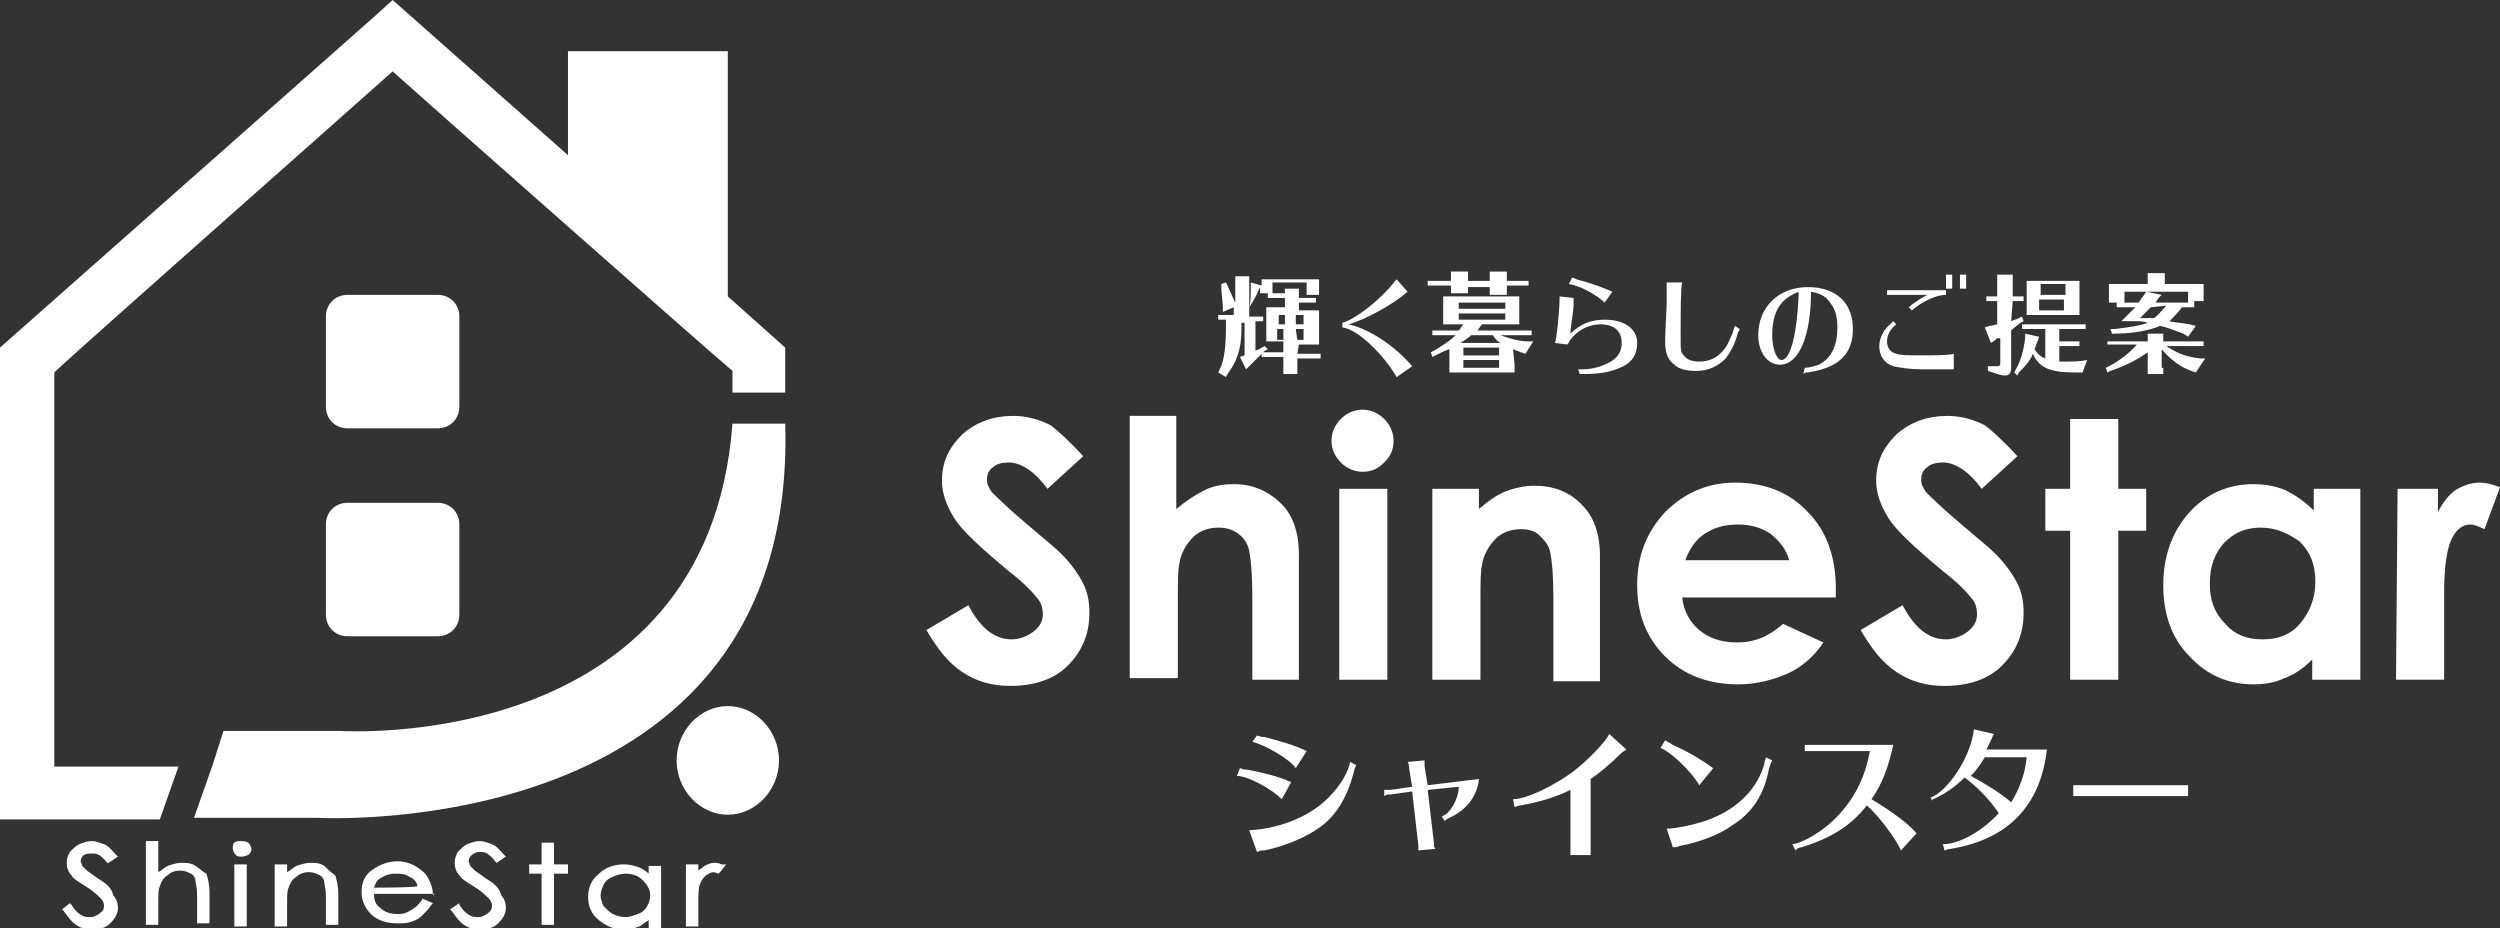
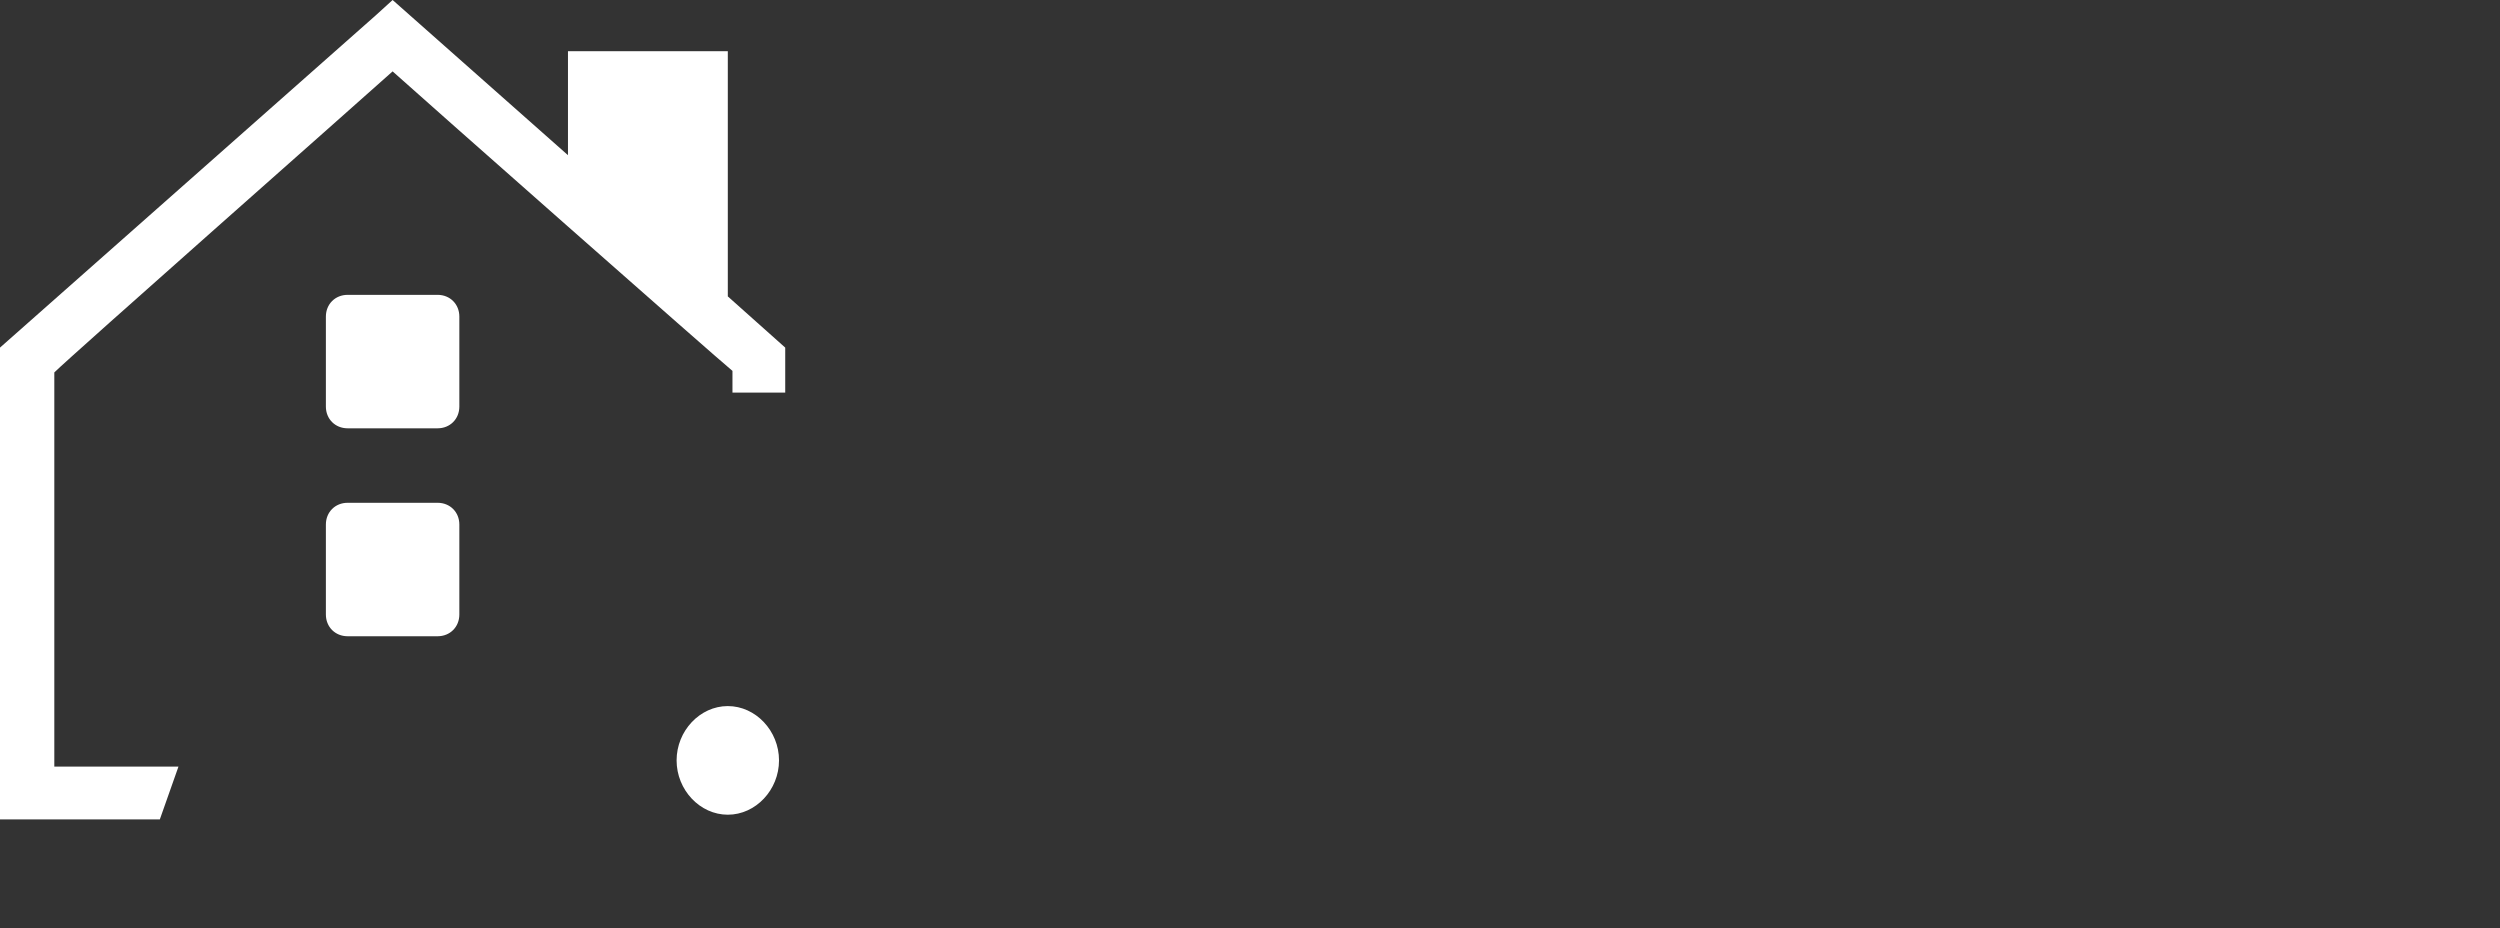
<svg xmlns="http://www.w3.org/2000/svg" id="レイヤー_1" viewBox="0 0 161.1 59.8">
  <rect x="0" y="0" width="161.1" height="59.8" fill="#333333" stroke="none" />
  <style>.st0{fill:#fff}</style>
  <path class="st0" d="M29.6 20.4c0-.8-.6-1.4-1.4-1.4h-5.8c-.8 0-1.4.6-1.4 1.4v5.8c0 .8.6 1.4 1.4 1.4h5.8c.8 0 1.4-.6 1.4-1.4v-5.8zM21 39.6c0 .8.6 1.4 1.4 1.4h5.8c.8 0 1.4-.6 1.4-1.4v-5.8c0-.8-.6-1.4-1.4-1.4h-5.8c-.8 0-1.4.6-1.4 1.4v5.8zm25.9 5.9c-1.8 0-3.3 1.6-3.3 3.5s1.5 3.5 3.3 3.5 3.3-1.6 3.3-3.5-1.5-3.5-3.3-3.5z" />
  <path class="st0" d="M46.9 19.1V3.3H36.6V10L25.3 0l-1.1 1L0 22.4v30.4h10.3l1.2-3.4h-8V24c1-1 19.8-17.6 21.8-19.4 2 1.8 20.8 18.4 21.9 19.3v1.4h3.4v-2.9l-3.7-3.3z" />
-   <path class="st0" d="M50.6 27.3h-3.4c-1.6 21.4-25.3 19.8-25.3 19.8h-7.5l-.7 2.2-1.2 3.4h7.9s31 1.8 30.2-25.4zM6.3 56.6l-.7-.5-.3-.3-.1-.3c0-.2.1-.3.2-.4.2-.1.3-.1.5-.1s.3 0 .5.1c.1.1.3.2.5.5H7l.6-.4-.1-.1c-.3-.3-.5-.6-.8-.7-.3-.1-.5-.2-.8-.2s-.5.1-.8.2c-.2.1-.4.3-.6.5-.1.2-.2.4-.2.7s.1.6.3.8c.1.2.4.4.9.7s.8.6 1 .8c.1.1.2.3.2.4 0 .1 0 .3-.1.4-.1.1-.2.2-.4.3-.2.1-.3.1-.5.1-.4 0-.8-.3-1.1-.8l-.1-.1-.5.4.1.1c.3.4.5.7.8.9s.6.3 1 .3c.5 0 .9-.1 1.2-.4.3-.3.5-.6.5-1 0-.3-.1-.6-.3-.8-.1-.5-.5-.8-1-1.1zm6.3-.8c-.3-.2-.6-.2-.9-.2-.3 0-.6.1-.9.2-.2.1-.4.3-.6.4v-2h-.8v5.4h.8v-1.5c0-.5 0-.8.1-1 .1-.3.2-.5.5-.7.2-.2.5-.3.8-.3s.5.1.7.2c.2.1.3.3.3.5 0 .1.1.4.1.8v1.9h.8v-2c0-.5-.1-.9-.2-1.2-.2-.1-.4-.3-.7-.5zm2.9-1.6c-.1 0-.3 0-.4.1-.1.1-.1.2-.1.4 0 .1.1.3.2.4.1.1.2.1.4.1s.3-.1.4-.1c.1-.1.2-.2.2-.4 0-.1-.1-.3-.2-.4-.2-.1-.3-.1-.5-.1zm-.4 1.5v4h.8v-4h-.1zm5.8.1c-.3-.2-.6-.2-.9-.2s-.6.1-.9.2c-.2.1-.4.3-.6.4v-.5h-.8v4h.8v-1.5c0-.5 0-.8.1-1 .1-.3.2-.5.5-.7.2-.2.5-.3.8-.3s.5.1.7.2c.2.1.3.3.3.5 0 .1.1.4.1.8v1.9h.8v-2c0-.5-.1-.9-.2-1.2-.3-.2-.5-.4-.7-.6zm7 1.9c0-.5-.2-1-.5-1.4-.5-.5-1.1-.8-1.8-.8s-1.3.3-1.8.7c-.4.4-.5.8-.5 1.3s.2 1 .6 1.4 1 .6 1.7.6c.3 0 .6 0 .9-.1s.5-.2.7-.4.4-.4.6-.7l.1-.1-.7-.3v.1c-.2.2-.3.4-.5.5-.1.1-.3.2-.5.3s-.4.1-.6.1c-.4 0-.8-.1-1.1-.4-.3-.2-.4-.5-.4-.9H28l-.1.1zm-3.8-.5c.1-.3.2-.5.4-.6.3-.2.6-.3 1-.3.2 0 .5 0 .7.1s.4.2.5.3.2.3.2.4c-.1.1-2.5.1-2.8.1zm7.2-.6l-.7-.5-.3-.3-.1-.3c0-.2.1-.3.2-.4.1-.1.3-.2.5-.2s.3 0 .5.1c.1.1.3.2.5.5l.1.1.6-.4-.1-.1c-.3-.3-.5-.6-.8-.7-.3-.1-.5-.2-.8-.2s-.5.1-.8.2c-.2.1-.4.3-.6.5-.1.2-.2.4-.2.7s.1.6.3.8c.1.2.4.4.9.7s.8.6 1 .8c.1.1.2.3.2.4 0 .1 0 .3-.1.4-.1.1-.2.2-.4.3-.2.1-.3.1-.5.1-.4 0-.8-.3-1.1-.8v-.1l-.6.4.1.1c.3.4.5.7.8.9s.6.3 1 .3c.5 0 .9-.1 1.2-.4.3-.3.5-.6.5-1 0-.3-.1-.6-.3-.8-.1-.5-.5-.8-1-1.1zm4.4-2.3h-.8v1.4h-.8v.6h.8v3.3h.8v-3.3h.9v-.6h-.9v-1.4zm6.1 2c-.2-.2-.4-.3-.6-.4-.3-.1-.6-.2-1-.2-.6 0-1.2.2-1.6.6-.5.4-.7.9-.7 1.5s.2 1.1.7 1.5 1 .6 1.6.6c.4 0 .7-.1 1-.2.2-.1.4-.3.6-.4v.5h.8v-4h-.8v.5zm-.4.4c.3.3.5.6.5 1 0 .3-.1.5-.2.7-.1.2-.3.4-.6.5s-.5.2-.8.2-.6-.1-.8-.2c-.2-.1-.4-.3-.6-.5-.1-.2-.2-.5-.2-.7s.1-.5.2-.7c.1-.2.3-.4.6-.5.2-.1.5-.2.8-.2.4 0 .8.1 1.1.4zm5.1-1c-.2-.1-.4-.1-.5-.1-.2 0-.4.1-.6.2-.1.1-.3.2-.4.3v-.4h-.8v4h.8v-1.4c0-.6 0-1.1.1-1.3.1-.3.2-.4.4-.6.2-.1.3-.2.5-.2l.3.1.1-.1.4-.5h-.3zm36.1-4.2c-.7-.7-2.2-1.5-2.9-1.5l.2-.5c.1 0 .1.1.5.1 1 .2 1.9.4 2.8.8l-.6 1.1zm-2.1 2c2.1-.1 4.1-1 5.2-2.2.7-.7 1.2-1.6 1.3-2.2l.4.2c-.1.2-.1.2-.2.6-.4 1.5-1.1 2.6-2 3.3s-2.3 1.3-3.7 1.6h-.1c-.3 0-.3.1-.4.1l-.5-1.4zm3-4c-.4-.6-2-1.5-2.8-1.7l.3-.4c.1 0 .2.1.5.1.8.2 1.9.5 2.7.9l-.7 1.1zm7.3 0c0-.1 0-.3-.1-.4l1.1-.1v.4l.2 1.2 3.3-.4c-.1 1.1-.8 2-1.9 2.5-.2.1-.2.1-.3.2l-.2-.3c.5-.1 1.1-1.1 1.1-1.9l-2 .2.4 3.4c0 .2 0 .3.1.4l-1.1.1v-.3L91 51l-1.4.2c-.2 0-.3 0-.4.1v-.4h.4l1.4-.2-.2-1.2zm6.7 2c.9 0 2.7-.9 3.9-1.8.9-.7 2-1.8 2.3-2.4l1.1 1c-.1.1-.2.1-.4.3-.6.6-1.3 1.2-1.9 1.6v4.9h-1.3v-4.2c-1 .5-2.1.8-3.2 1-.2 0-.3.1-.4.1l-.1-.5zm12-.9c-.5-.9-1.9-2.2-2.5-2.4l.3-.5c.1.1.2.1.5.3 1.1.5 1.9 1 2.6 1.5l-.9 1.1zm-2.1 2.8c.6 0 2.1-.3 3-.7 1.7-.7 2.9-2 3.3-3.5 0-.2.1-.3.1-.4l.4.2c-.1.2-.1.2-.2.5-.3 1.7-1.1 2.9-2.4 3.7-.8.6-2.2 1.1-3.3 1.3-.1 0-.2.1-.4.1h-.1l-.4-1.2zm9.3-5h-.4V48h5.7c-.3 1.4-.7 2.5-1.4 3.5 1.5.9 2.5 1.7 2.9 2.2l-1 1.1c-.3-.7-1.4-2.2-2.2-2.9-1 1.3-2.3 2.1-4.2 2.7-.2 0-.3.1-.4.2l-.2-.4c.8-.1 2.2-1 3-1.9 1.1-1.2 1.7-2.5 2-4.1h-3.8zm7.7 3c1.1-.4 2.6-2.6 2.8-4.4l1.3.3c-.1.1-.1.2-.2.4l-.3.6h3.9c-.4 3.6-2.5 5.8-6.2 6.4-.2 0-.3.1-.4.1l-.1-.4c1.1 0 2.6-.9 3.6-2-.6-.9-1.4-1.7-2.2-2.3-.6.6-1.2 1-1.8 1.3-.2.1-.3.1-.3.2l-.1-.2zm3.5-2.6c-.3.5-.6.9-.9 1.2 1.1.6 1.9 1.1 2.6 1.7.5-.8.9-1.8 1-2.9h-2.7zm13.1 2.5h-7.4v-.7h7.4v.7zM69.8 29.4l-2.3 2.1c-.8-1.1-1.7-1.7-2.5-1.7-.4 0-.8.1-1 .3-.3.2-.4.5-.4.8s.1.5.3.8c.3.3 1 1 2.3 2.1 1.2 1 1.9 1.6 2.2 1.9.6.6 1.1 1.3 1.4 1.9.3.6.4 1.2.4 1.9 0 1.4-.5 2.5-1.4 3.4s-2.2 1.3-3.7 1.3c-1.2 0-2.2-.3-3.1-.9-.9-.6-1.6-1.5-2.3-2.7l2.7-1.6c.8 1.5 1.7 2.2 2.8 2.2.5 0 1-.2 1.4-.5s.6-.7.6-1.1c0-.4-.1-.8-.4-1.1-.3-.4-.9-1-1.8-1.7-1.8-1.5-3-2.6-3.5-3.4-.5-.8-.8-1.6-.8-2.4 0-1.2.4-2.1 1.3-3 .9-.8 2-1.2 3.3-1.2.8 0 1.6.2 2.4.6.4.3 1.2 1 2.1 2zm2.9-2.6h3.1v6c.6-.5 1.2-.9 1.8-1.2.6-.3 1.2-.4 1.9-.4 1.2 0 2.2.4 3.1 1.3.7.7 1.1 1.8 1.1 3.2v8.1h-3v-5.4c0-1.4-.1-2.4-.2-2.9s-.4-.9-.7-1.1c-.4-.3-.8-.4-1.3-.4-.6 0-1.2.2-1.6.6-.4.4-.8 1-.9 1.7-.1.4-.1 1.2-.1 2.5v4.9h-3.1V26.8h-.1zm15.1-.4c.5 0 1 .2 1.4.6s.6.9.6 1.4c0 .6-.2 1-.6 1.4s-.8.6-1.4.6c-.5 0-1-.2-1.4-.6s-.6-.9-.6-1.4.2-1 .6-1.4.9-.6 1.4-.6zm-1.5 5.1h3.1v12.3h-3.1V31.5zm5.9 0h3.1v1.3c.7-.6 1.3-1 1.9-1.2s1.1-.3 1.7-.3c1.2 0 2.3.4 3.1 1.3.7.7 1.1 1.8 1.1 3.2v8.1h-3v-5.4c0-1.5-.1-2.4-.2-2.9s-.4-.8-.7-1.1c-.3-.3-.7-.4-1.2-.4-.6 0-1.2.2-1.6.6-.4.4-.8 1-.9 1.7-.1.4-.1 1.2-.1 2.5v4.9h-3.1V31.5h-.1zm26.1 7h-9.9c.1.9.5 1.6 1.1 2.1s1.4.8 2.4.8c1.2 0 2.1-.4 3-1.2l2.6 1.2c-.6.9-1.4 1.6-2.3 2s-2 .7-3.2.7c-1.9 0-3.5-.6-4.7-1.8s-1.8-2.7-1.8-4.6c0-1.9.6-3.4 1.8-4.7 1.2-1.2 2.7-1.9 4.5-1.9 1.9 0 3.5.6 4.7 1.9 1.2 1.2 1.8 2.9 1.8 4.9v.6zm-3-2.4c-.2-.7-.6-1.2-1.2-1.7-.6-.4-1.3-.6-2.1-.6-.9 0-1.6.2-2.3.7-.4.3-.8.8-1.1 1.6h6.7zm14.7-6.7l-2.3 2.1c-.8-1.1-1.7-1.7-2.5-1.7-.4 0-.8.1-1 .3-.3.2-.4.5-.4.8s.1.5.3.8c.3.3 1 1 2.3 2.1 1.2 1 1.9 1.6 2.2 1.9.6.6 1.1 1.3 1.4 1.9.3.6.4 1.2.4 1.9 0 1.4-.5 2.5-1.4 3.4s-2.2 1.3-3.7 1.3c-1.2 0-2.2-.3-3.1-.9-.9-.6-1.6-1.5-2.3-2.7l2.7-1.6c.8 1.5 1.7 2.2 2.8 2.2.5 0 1-.2 1.4-.5s.6-.7.6-1.1c0-.4-.1-.8-.4-1.1-.3-.4-.9-1-1.8-1.7-1.8-1.5-3-2.6-3.5-3.4-.5-.8-.8-1.6-.8-2.4 0-1.2.4-2.1 1.3-3 .9-.8 2-1.2 3.3-1.2.8 0 1.6.2 2.4.6.4.3 1.2 1 2.1 2zm3.4-2.4h3.1v4.5h1.8v2.7h-1.8v9.6h-3.1v-9.6h-1.6v-2.7h1.6V27zm15.6 4.5h3.1v12.3H149v-1.3c-.6.6-1.2 1-1.8 1.2-.6.3-1.3.4-2 .4-1.6 0-3-.6-4.1-1.8-1.2-1.2-1.7-2.8-1.7-4.6 0-1.9.6-3.5 1.7-4.7 1.1-1.2 2.5-1.8 4.1-1.8.7 0 1.4.1 2.1.4.6.3 1.2.7 1.8 1.3v-1.4h-.1zm-3.3 2.5c-1 0-1.7.3-2.4 1-.6.7-.9 1.5-.9 2.6s.3 1.9 1 2.6c.6.7 1.4 1 2.4 1s1.8-.3 2.4-1c.6-.7 1-1.6 1-2.7s-.3-1.9-1-2.6c-.7-.5-1.5-.9-2.5-.9zm8.8-2.5h2.6V33c.3-.6.7-1.1 1.1-1.4.5-.3 1-.5 1.6-.5.4 0 .8.1 1.3.3l-1 2.7c-.4-.2-.7-.3-.9-.3-.5 0-.9.3-1.2.9-.3.6-.5 1.7-.5 3.5v5.6h-3.1l.1-12.3zm-75-11.7l-.7.3v-.3c0-.4-.1-.9-.1-1.3v-.2l.3-.1.1.2c.1.2.3.7.5 1.1v.1-1.8h.9v2.6h.9v.3h-.5v1.9c.2-.1.3-.1.4-.2l.2-.1.2.2-.2.1-1 1-.2.2-.4-.8.3-.1v-2.1H80v.4c0 1.3-.3 2.1-.9 2.9l-.1.2-.5-.3.1-.2c.3-.6.4-1.5.4-2.8v-.4h-.5v-.3h1v-.5zm1.8-1.4V18H85v1h-.8v-.8H82v.7h-.8v-.4l-.1.2c-.1.3-.4.8-.6 1.1l-.1.2.1-.2c.1-.3.1-.9.1-1.3v-.3l.7.2zm2.3 4.4h1.5v.3h-1.5v1h-.9V23h-1.4v-.3h1.4V22h-1.1v-2.2h1.2v-.6h-1.1v-.3h1.1v-.3h.9v.6h1.1v.3h-1.1v.5H85v2.2h-1.3l-.1.6zm-.8-2.5h-.4v.6h.4v-.6zm-.5.9v.7h.4v-.7h-.4zm1.7-.3v-.6h-.5v.6h.5zm-.4 1h.4v-.7h-.5l.1.7zm2.9-1.1c.8-.2 2.5-1.5 3.4-2.7l.1-.1.7.8c-.9.8-2.7 1.8-3.8 2.1 1.4.3 3.1 1.5 4.1 2.7l-1 .7c-.8-1.4-2.5-3.1-3.5-3.2v-.3zm11.1 2.7v.5h-4.2v-1.5c-.3.1-.5.2-.9.4l-.2.1-.1-.3.2-.1c.5-.3 1-.6 1.4-1h-1.5v-.3H94c.1-.1.2-.3.3-.4H93v-1.8h4.9v1.8h-2.4c-.1.1-.2.3-.3.4h3.5v.3h-2c.5.2 1.2.4 1.8.4h.3l-.5.8-.3-.1c-.2-.1-.3-.1-.5-.2l.1 1zm-.5-4.9v.4H96v-.5h-1.4v.4h-1.1v-.5H92v-.3h1.5v-.6h1.1v.6H96v-.6h1.1v.6h1.4v.3h-1.4v.2zm-.1.9h-3v.4h3v-.4zm-3 .7v.4h3v-.4h-3zm2.7 1.9c-.2-.1-.4-.3-.5-.5h-1.4c-.2.2-.4.3-.7.5h2.6zm-2.4.3v.5h2.3v-.5h-2.3zm0 .8v.5h2.3v-.5h-2.3zm5.9-1.1c.1-.2.3-2 .3-3l.9.1v.4c0 .5-.2 1.4-.2 1.9.6-.6 1.3-.9 2.2-.9 1.3 0 2.1.6 2.1 1.5 0 .7-.3 1.2-.9 1.5s-1.3.5-2.5.5h-.3l-.1-.3h.3c.6 0 1.3-.2 1.8-.5s.7-.7.7-1.2c0-.8-.5-1.2-1.4-1.2-.7 0-1.5.4-1.9 1-.1.1-.1.2-.2.3l-.8-.1zm3.2-2.6c-.5-.5-1.6-1.1-2.3-1.2l.2-.4c.1 0 .1 0 .3.1.8.2 1.9.6 2.3.8l-.5.7zm8.7 1.7c0 .1-.1.2-.1.2-.2.8-.5 1.3-.8 1.7-.5.5-1.1.8-1.9.8-.6 0-1.1-.1-1.4-.4-.4-.3-.6-.7-.6-1.5 0-.3 0-.3.1-2.4v-1.4h1c-.1.3-.1 1.8-.1 3.6 0 .7 0 .9.2 1.1.2.3.6.4 1 .4.9 0 1.6-.5 2-1.5.2-.4.2-.6.3-.8l.3.2zm4.2 2.5c.3 0 .6-.1.9-.2.8-.4 1.2-1.2 1.2-2.4 0-.6-.1-1.1-.4-1.5-.3-.5-.7-.7-1.3-.8 0 2.9-.8 4.7-2 4.7-.8 0-1.4-.8-1.4-1.9 0-1.8 1.3-3.1 3.2-3.1 1.8 0 2.9 1 2.9 2.7 0 1.6-.9 2.5-2.9 2.8-.1 0-.2 0-.3.1l.1-.4zm-.4-4.9c-.7.3-1.1.6-1.4 1.2-.2.4-.3 1-.3 1.6 0 .9.3 1.6.6 1.6.6 0 1-1.8 1.1-4.1v-.3zm10 5H124c-1 0-1.5-.1-2-.2-.6-.2-.9-.7-.9-1.3 0-.5.3-1.1.7-1.4l.2-.2.2.2c-.4.3-.6.7-.6 1.1s.2.7.6.8c.3.1.8.1 1.6.1.9 0 1.7 0 2.1-.1v1zM122 19h-.4v-.3h3.8v.3c-.6 0-1.5.4-2.2 1l-.2-.2c.2-.2.8-.6 1.2-.8H122zm3.8-1.3v.9h-.4v-.9h.4zm.9 0v.9h-.4v-.9h.4zm2.9 3c.2-.1.3-.1.5-.2l.2-.1.1.3-.2.1c-.4.3-.5.4-.6.5v2.4c0 .3-.1.5-.4.5-.2 0-.5-.1-.8-.2l-.3-.1v-.3h.5c.2 0 .3 0 .3-.2v-1.6h-.2s-.1 0-.1.1l-.3.2-.4-1 .3-.1c.2 0 .4-.1.5-.1v-1.5h-.7v-.3h.7v-1.4h1v1.4h.7v.3h-.7l-.1 1.3zm2.3.5h-1.6v-.3h4.1v.3h-1.7v.8h1.3v.3h-1.3v1h.4c.5 0 .9 0 1.4-.1l-.3.8h-.5c-1.6 0-2.3-.3-2.7-1.2-.2.5-.6.9-.9 1.2l-.1.2-.2-.2.1-.2c.3-.5.5-1.2.6-2v-.3l.9.2-.1.3c-.1.2-.1.3-.2.5.2.3.4.5.7.6v-1.9h.1zm2.1-1.4v.5h-3.4v-2.2h3.4v1.7zm-.9-1.5h-1.6v.7h1.6v-.7zm-1.7 1v.7h1.6v-.7h-1.6zm8 4.4v.4h-1v-1.4c-.7.5-1.5.9-2.4 1.2l-.2.1-.1-.3.2-.1c.6-.3 1.4-.9 1.8-1.4h-1.9V22h2.6v-.5h1v.5h2.6v.3h-2.4c.6.4 1.2.7 2.2.8h.3l-.6.9-.3-.1c-.8-.3-1.4-.8-1.9-1.4v1.2h.1zm2-3.9h-.8c-.2.3-.5.6-.8.9.4.1.8.1 1.3.2l.4.1-.5.7-.3-.2c-.6-.2-1-.4-1.5-.5-.7.3-1.8.5-2.9.5h-.2l-.1-.3h.3c.8-.1 1.6-.2 2.1-.4-.3-.1-.4-.1-.8-.1h-.9l.9-.9h-1.2v-.3h-.5v-1.2h2.5v-.7h1.1v.7h2.5v1.1h-.6v.4zm-.4-.3v-.7h-4.1v.7h.9c.1-.1.2-.3.3-.4l.2-.3 1 .2-.2.2c-.1.1-.1.2-.2.3h2.1zm-2.4.3l-.7.7h.9c.3-.2.5-.5.8-.8l-1 .1z" />
</svg>